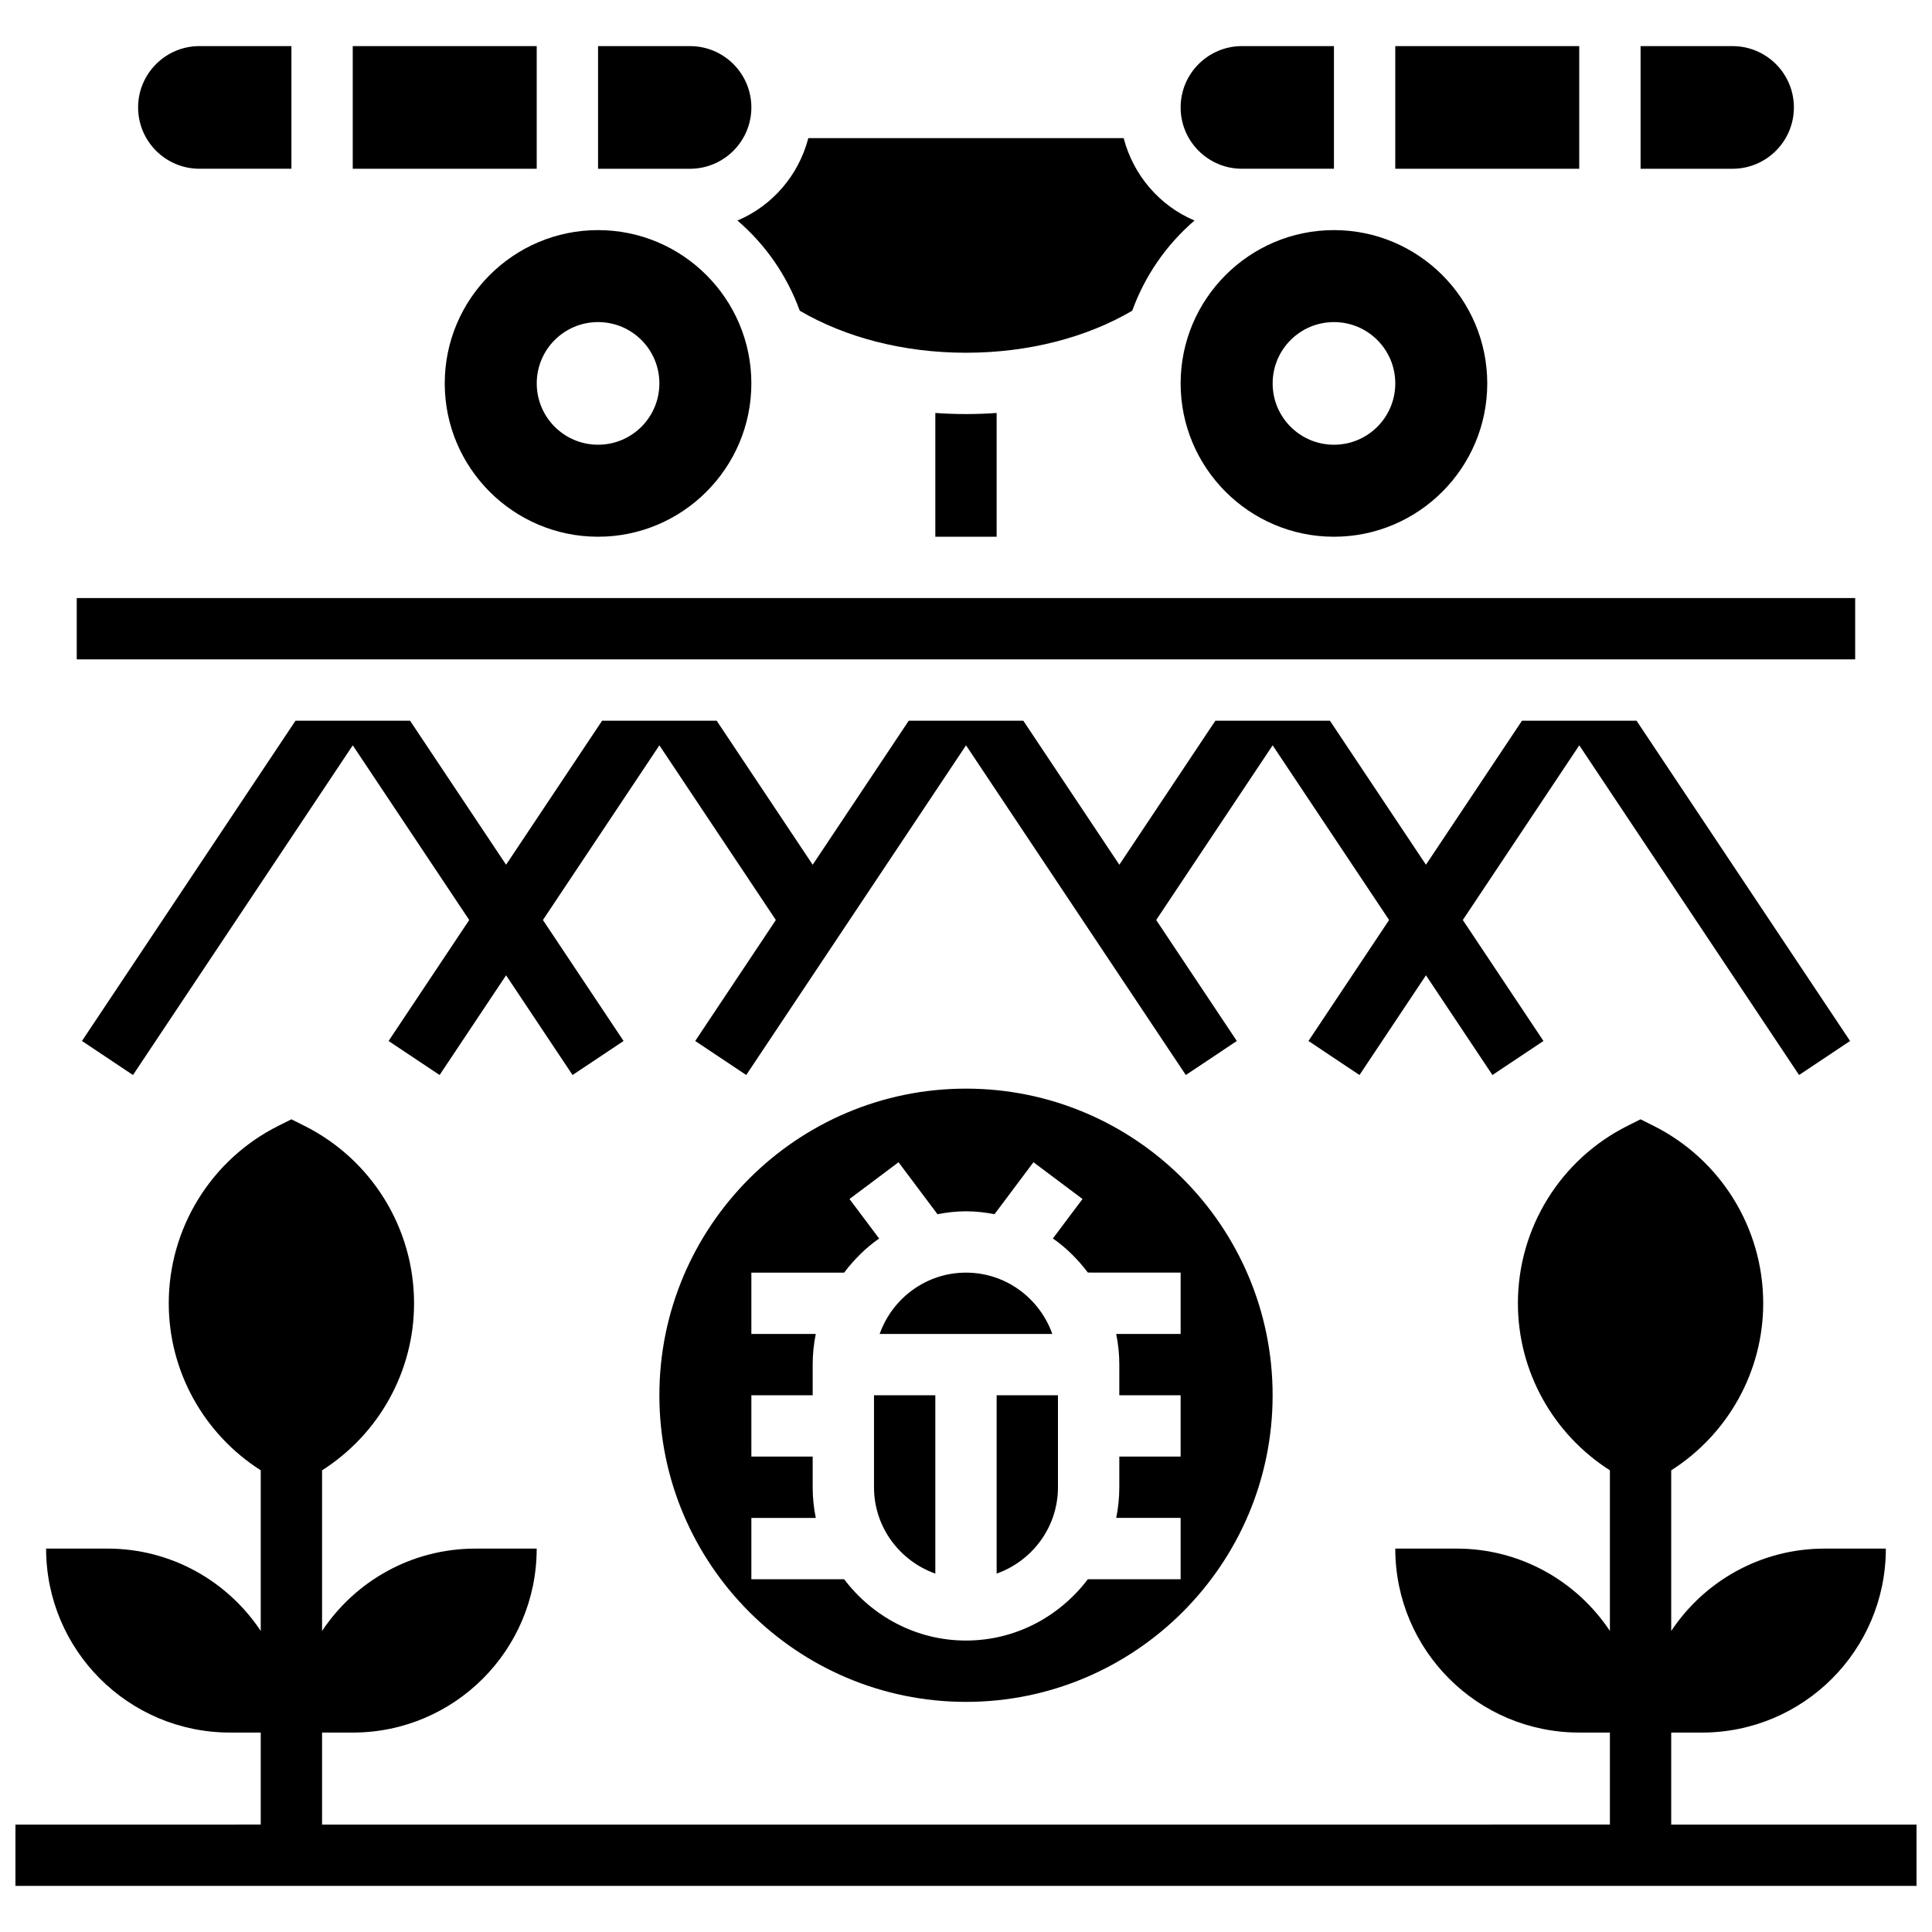
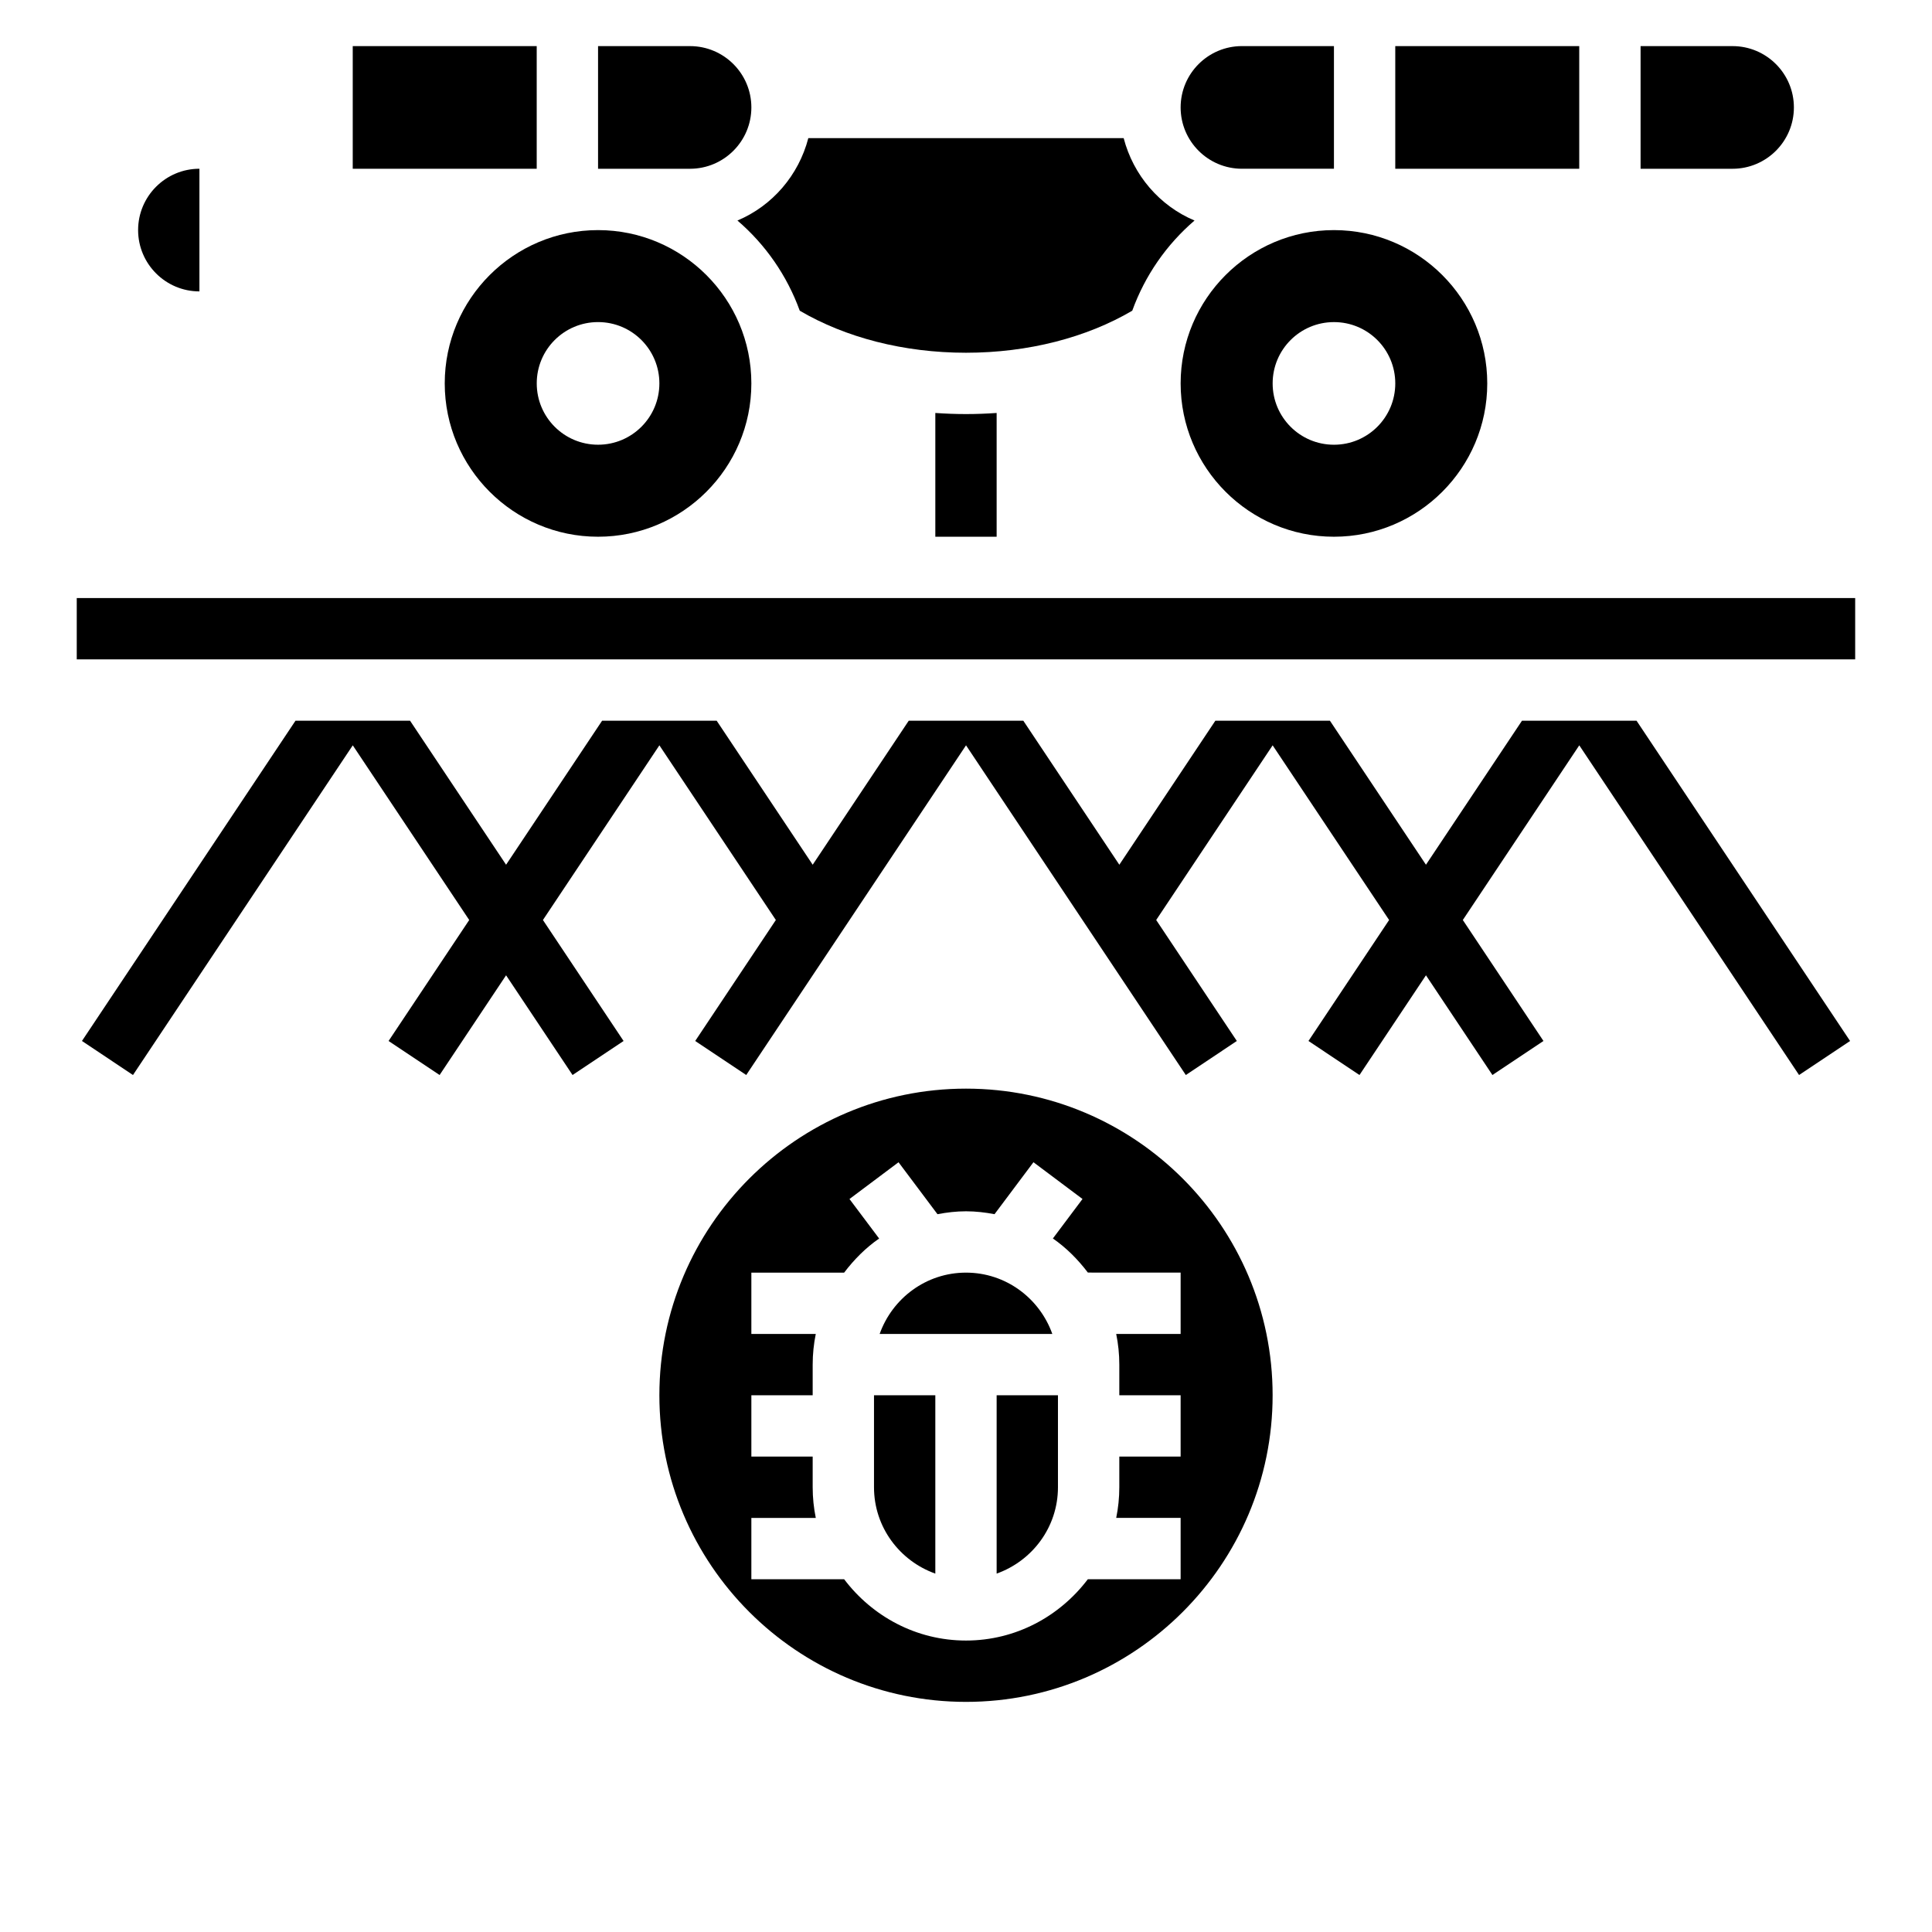
<svg xmlns="http://www.w3.org/2000/svg" width="800px" height="800px" version="1.1" viewBox="144 144 512 512">
  <defs>
    <clipPath id="a">
      <path d="m148.09 440h503.81v204h-503.81z" />
    </clipPath>
  </defs>
  <g clip-path="url(#a)">
-     <path d="m586.89 627.53v-24.379h8.125c26.93 0 48.754-21.828 48.754-48.754h-16.25c-16.969 0-31.895 8.68-40.629 21.828v-42.57c15.043-9.59 24.379-26.184 24.379-44.262 0-19.918-11.254-38.137-29.074-47.043l-3.43-1.719-3.43 1.715c-17.82 8.906-29.074 27.125-29.074 47.039 0 18.082 9.336 34.68 24.379 44.262v42.57c-8.734-13.145-23.664-21.824-40.629-21.824h-16.25c0 26.93 21.828 48.754 48.754 48.754h8.125v24.379l-341.29 0.004v-24.379h8.125c26.93 0 48.754-21.828 48.754-48.754h-16.25c-16.969 0-31.895 8.68-40.629 21.828v-42.57c15.043-9.59 24.379-26.184 24.379-44.262 0-19.918-11.254-38.137-29.074-47.043l-3.43-1.719-3.43 1.715c-17.82 8.906-29.074 27.125-29.074 47.039 0 18.082 9.336 34.68 24.379 44.262v42.57c-8.734-13.145-23.664-21.824-40.629-21.824h-16.254c0 26.93 21.828 48.754 48.754 48.754h8.125v24.379l-65.004 0.004v16.25h503.81v-16.25z" />
-   </g>
+     </g>
  <path d="m400 432.5c-44.805 0-81.258 36.453-81.258 81.258 0 44.805 36.453 81.258 81.258 81.258s81.258-36.453 81.258-81.258c0-44.805-36.453-81.258-81.258-81.258zm56.879 65.008h-17.074c0.539 2.621 0.824 5.344 0.824 8.125v8.125h16.25v16.25h-16.25v8.125c0 2.777-0.285 5.5-0.82 8.125l17.07 0.004v16.25h-24.59c-7.426 9.809-19.078 16.25-32.293 16.25-13.211 0-24.875-6.445-32.293-16.25l-24.586 0.004v-16.25h17.074c-0.539-2.629-0.824-5.352-0.824-8.129v-8.125h-16.25v-16.25h16.25v-8.125c0-2.777 0.285-5.5 0.82-8.125l-17.07-0.004v-16.25h24.59c2.625-3.461 5.695-6.566 9.273-9.035l-7.859-10.473 13-9.742 10.32 13.766c2.453-0.469 4.973-0.77 7.559-0.77s5.102 0.301 7.559 0.766l10.316-13.77 13 9.742-7.852 10.465c3.574 2.469 6.648 5.574 9.273 9.035l24.582 0.004z" />
  <path d="m375.62 538.14c0 10.578 6.816 19.52 16.25 22.883v-47.262h-16.25z" />
  <path d="m408.12 561.02c9.434-3.363 16.25-12.301 16.25-22.883v-24.379h-16.25z" />
  <path d="m400 481.26c-10.578 0-19.52 6.816-22.883 16.25h45.758c-3.359-9.434-12.297-16.25-22.875-16.25z" />
  <path d="m391.87 253.44v32.797h16.25v-32.797c-2.688 0.188-5.391 0.293-8.121 0.293s-5.438-0.105-8.129-0.293z" />
  <path d="m473.13 188.72h24.379v-32.504h-24.379c-8.965 0-16.25 7.289-16.25 16.25-0.004 8.965 7.285 16.254 16.25 16.254z" />
  <path d="m355.94 226.34c12.121 7.117 27.578 11.141 44.059 11.141 16.488 0 31.941-4.023 44.059-11.141 3.379-9.336 9.102-17.551 16.504-23.898-9.25-3.894-16.219-11.988-18.781-21.844h-83.566c-2.559 9.855-9.531 17.949-18.789 21.844 7.406 6.344 13.133 14.559 16.516 23.898z" />
  <path d="m619.4 172.47c0-8.965-7.289-16.25-16.25-16.25h-24.379v32.504h24.379c8.961-0.004 16.25-7.293 16.25-16.254z" />
  <path d="m456.88 245.61c0 22.402 18.227 40.629 40.629 40.629 22.402 0 40.629-18.227 40.629-40.629 0-22.402-18.227-40.629-40.629-40.629-22.402 0-40.629 18.227-40.629 40.629zm56.883 0c0 8.98-7.273 16.25-16.25 16.25-8.98 0-16.25-7.273-16.25-16.25 0-8.98 7.273-16.25 16.25-16.25 8.977-0.004 16.25 7.269 16.25 16.25z" />
  <path d="m513.76 156.22h48.754v32.504h-48.754z" />
  <path d="m343.12 172.47c0-8.965-7.289-16.25-16.25-16.25h-24.379v32.504h24.379c8.961-0.004 16.25-7.293 16.25-16.254z" />
  <path d="m237.48 156.22h48.754v32.504h-48.754z" />
  <path d="m164.34 302.49h471.3v16.25h-471.3z" />
-   <path d="m196.85 188.72h24.379v-32.504h-24.379c-8.961 0-16.25 7.289-16.25 16.254 0 8.961 7.289 16.25 16.25 16.25z" />
+   <path d="m196.85 188.72h24.379h-24.379c-8.961 0-16.25 7.289-16.25 16.254 0 8.961 7.289 16.25 16.25 16.25z" />
  <path d="m261.86 245.61c0 22.402 18.227 40.629 40.629 40.629s40.629-18.227 40.629-40.629c0-22.402-18.227-40.629-40.629-40.629s-40.629 18.227-40.629 40.629zm40.633-16.254c8.98 0 16.25 7.273 16.25 16.25 0 8.98-7.273 16.25-16.25 16.25-8.98 0-16.25-7.273-16.25-16.25-0.004-8.977 7.269-16.25 16.25-16.25z" />
  <path d="m620.77 428.89 13.52-9.02-56.59-84.875h-30.355l-25.453 38.168-25.449-38.168h-30.359l-25.449 38.168-25.449-38.168h-30.359l-25.453 38.168-25.449-38.168h-30.359l-25.449 38.168-25.449-38.168h-30.359l-56.59 84.875 13.523 9.02 58.246-87.371 30.859 46.293-21.371 32.059 13.523 9.02 17.617-26.426 17.617 26.426 13.52-9.02-21.371-32.059 30.863-46.293 30.863 46.293-21.371 32.059 13.52 9.02 58.25-87.371 58.246 87.371 13.52-9.02-21.371-32.059 30.863-46.293 30.863 46.293-21.371 32.059 13.52 9.02 17.617-26.426 17.617 26.426 13.523-9.02-21.371-32.059 30.863-46.293z" />
</svg>